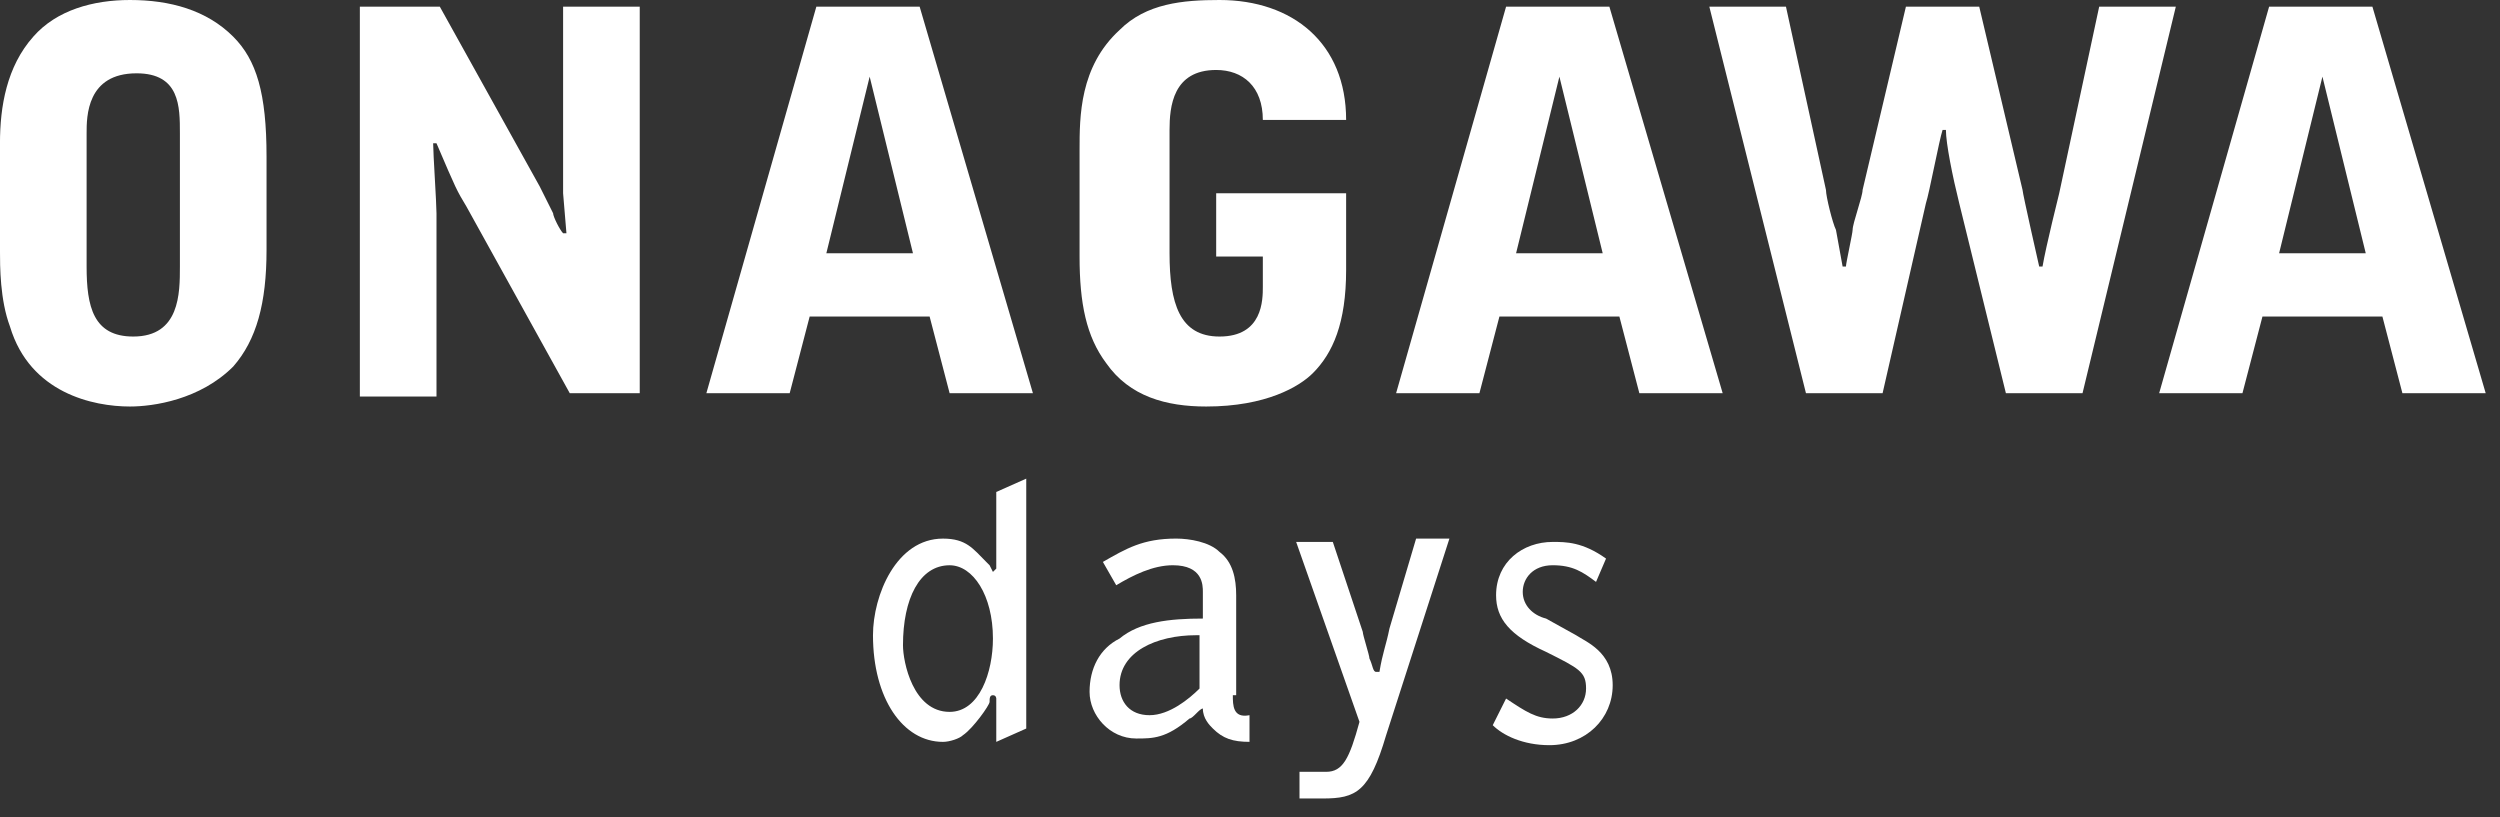
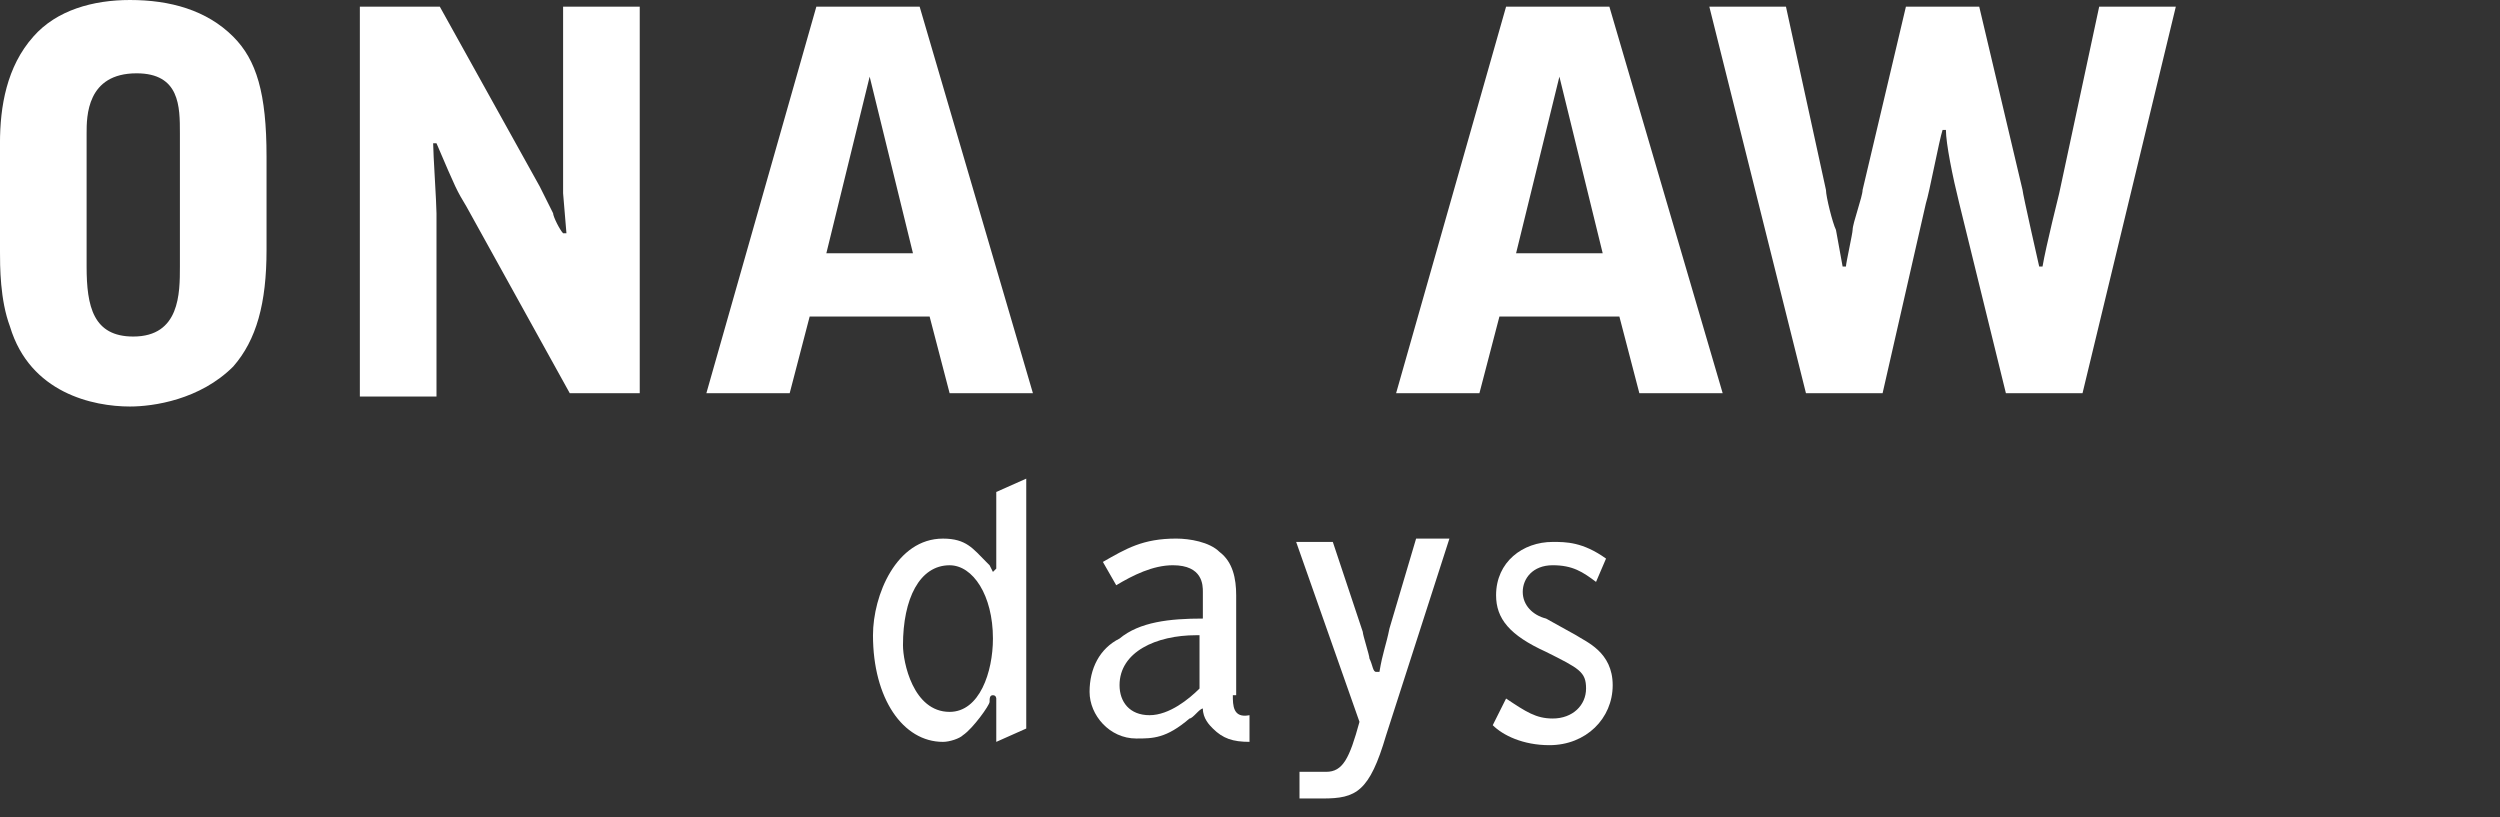
<svg xmlns="http://www.w3.org/2000/svg" width="104" height="34" viewBox="0 0 104 34" fill="none">
  <rect x="0" y="0" width="104" height="34" fill="#333333" stroke="none" />
  <path d="M-0.001 5.96C-0.001 4.436 0.276 2.772 1.385 1.525C2.356 0.416 3.88 0 5.405 0C7.069 0 8.593 0.416 9.702 1.525C10.672 2.495 11.088 3.881 11.088 6.515V10.396C11.088 12.614 10.672 14.139 9.702 15.248C8.316 16.634 6.375 16.911 5.405 16.911C3.88 16.911 1.247 16.356 0.415 13.584C-0.001 12.475 -0.001 11.089 -0.001 10.396V5.96ZM3.603 11.089C3.603 12.752 3.88 14 5.544 14C7.484 14 7.484 12.198 7.484 11.089V5.545C7.484 4.436 7.484 3.05 5.682 3.05C3.603 3.05 3.603 4.851 3.603 5.545V11.089Z" fill="white" />
  <path d="M14.97 0.277H18.296L22.455 7.762C22.593 8.04 22.871 8.594 23.009 8.871C23.009 9.01 23.286 9.564 23.425 9.703H23.564L23.425 8.04C23.425 6.931 23.425 6.792 23.425 6.238V0.277H26.613V16.357H23.702L19.405 8.594C18.989 7.901 18.989 7.901 18.158 5.961H18.019C18.019 6.376 18.158 8.456 18.158 8.871V16.495H14.97V0.277Z" fill="white" />
  <path d="M38.257 0.277L42.969 16.357H39.504L38.672 13.168H33.682L32.851 16.357H29.385L33.96 0.277H38.257ZM36.178 3.188L34.376 10.535H37.979L36.178 3.188Z" fill="white" />
-   <path d="M44.91 6.238C44.91 4.851 44.91 2.772 46.574 1.248C47.682 0.139 49.207 0 50.732 0C53.781 0 55.999 1.802 55.999 4.99H52.534C52.534 3.604 51.702 2.911 50.593 2.911C48.791 2.911 48.653 4.436 48.653 5.406V10.535C48.653 12.614 49.069 14 50.732 14C52.534 14 52.534 12.475 52.534 11.921V10.673H50.593V8.04H55.999C55.999 8.04 55.999 10.535 55.999 11.228C55.999 13.445 55.445 14.693 54.613 15.525C54.059 16.079 52.672 16.911 50.178 16.911C48.514 16.911 46.989 16.495 46.019 15.109C45.187 14 44.91 12.614 44.91 10.673V6.238Z" fill="white" />
  <path d="M66.95 0.277L71.663 16.357H68.197L67.366 13.168H62.376L61.544 16.357H58.078L62.653 0.277H66.95ZM64.871 3.188L63.069 10.535H66.672L64.871 3.188Z" fill="white" />
  <path d="M74.296 0.277L75.96 7.901C75.96 8.178 76.237 9.287 76.376 9.564L76.653 11.089H76.791C76.791 10.951 77.069 9.703 77.069 9.564C77.069 9.287 77.484 8.178 77.484 7.901L79.286 0.277H82.336L84.138 7.901C84.138 8.04 84.831 11.089 84.831 11.089H84.969C85.108 10.258 85.663 8.04 85.663 8.04L87.326 0.277H90.514L86.633 16.357H83.445L81.504 8.456C81.227 7.347 80.95 5.961 80.95 5.406H80.811C80.672 5.822 80.257 8.04 80.118 8.456L78.316 16.357H75.128L71.108 0.277H74.296Z" fill="white" />
-   <path d="M98.692 0.277L103.405 16.357H99.94L99.108 13.168H94.118L93.286 16.357H89.821L94.395 0.277H98.692ZM96.613 3.188L94.811 10.535H98.415L96.613 3.188Z" fill="white" />
  <path d="M42.692 19.911V30.307L41.445 30.862V29.06C41.445 29.06 41.445 28.921 41.306 28.921C41.167 28.921 41.167 29.06 41.167 29.198C41.167 29.337 40.474 30.307 40.059 30.584C39.92 30.723 39.504 30.862 39.227 30.862C37.564 30.862 36.316 29.06 36.316 26.426C36.316 24.763 37.286 22.406 39.227 22.406C40.197 22.406 40.474 22.822 41.029 23.377L41.167 23.515L41.306 23.792L41.445 23.654V20.466L42.692 19.911ZM39.504 29.614C40.752 29.614 41.306 27.951 41.306 26.565C41.306 24.763 40.474 23.515 39.504 23.515C38.257 23.515 37.564 24.901 37.564 26.842C37.564 27.535 37.979 29.614 39.504 29.614Z" fill="white" />
  <path d="M51.286 28.92C51.286 29.336 51.286 29.89 51.979 29.752V30.861C51.286 30.861 50.87 30.722 50.455 30.306C50.316 30.168 50.039 29.89 50.039 29.475C49.9 29.475 49.623 29.89 49.484 29.89C48.514 30.722 47.96 30.722 47.267 30.722C46.158 30.722 45.326 29.752 45.326 28.782C45.326 27.811 45.742 26.98 46.573 26.564C47.405 25.871 48.653 25.732 50.039 25.732V24.623C50.039 24.346 50.039 23.514 48.791 23.514C47.96 23.514 47.128 23.93 46.435 24.346L45.88 23.376C46.851 22.821 47.544 22.405 48.93 22.405C49.484 22.405 50.316 22.544 50.732 22.96C51.286 23.376 51.425 24.069 51.425 24.762V28.92H51.286ZM49.762 26.425C48.098 26.425 46.573 27.118 46.573 28.504C46.573 29.197 46.989 29.752 47.821 29.752C48.653 29.752 49.484 29.059 49.9 28.643V26.425H49.762Z" fill="white" />
  <path d="M54.059 32.108C54.059 32.108 54.613 32.108 55.167 32.108C55.861 32.108 56.138 31.554 56.554 30.029L53.92 22.544H55.445L56.692 26.287C56.692 26.425 56.969 27.257 56.969 27.395C57.108 27.673 57.108 27.95 57.247 27.95H57.385C57.524 27.118 57.663 26.841 57.801 26.148L58.91 22.405H60.296L57.663 30.584C56.969 32.94 56.415 33.217 55.029 33.217C54.613 33.217 54.474 33.217 54.059 33.217V32.108Z" fill="white" />
  <path d="M66.395 24.207C65.841 23.791 65.425 23.514 64.593 23.514C63.762 23.514 63.346 24.069 63.346 24.623C63.346 25.178 63.762 25.593 64.316 25.732L65.564 26.425C65.98 26.702 67.088 27.118 67.088 28.504C67.088 29.89 65.98 30.999 64.455 30.999C63.346 30.999 62.514 30.584 62.098 30.168L62.653 29.059C63.484 29.613 63.9 29.89 64.593 29.89C65.425 29.89 65.98 29.336 65.98 28.643C65.98 27.95 65.702 27.811 64.316 27.118C62.791 26.425 62.237 25.732 62.237 24.762C62.237 23.376 63.346 22.544 64.593 22.544C65.148 22.544 65.841 22.544 66.811 23.237L66.395 24.207Z" fill="white" />
</svg>